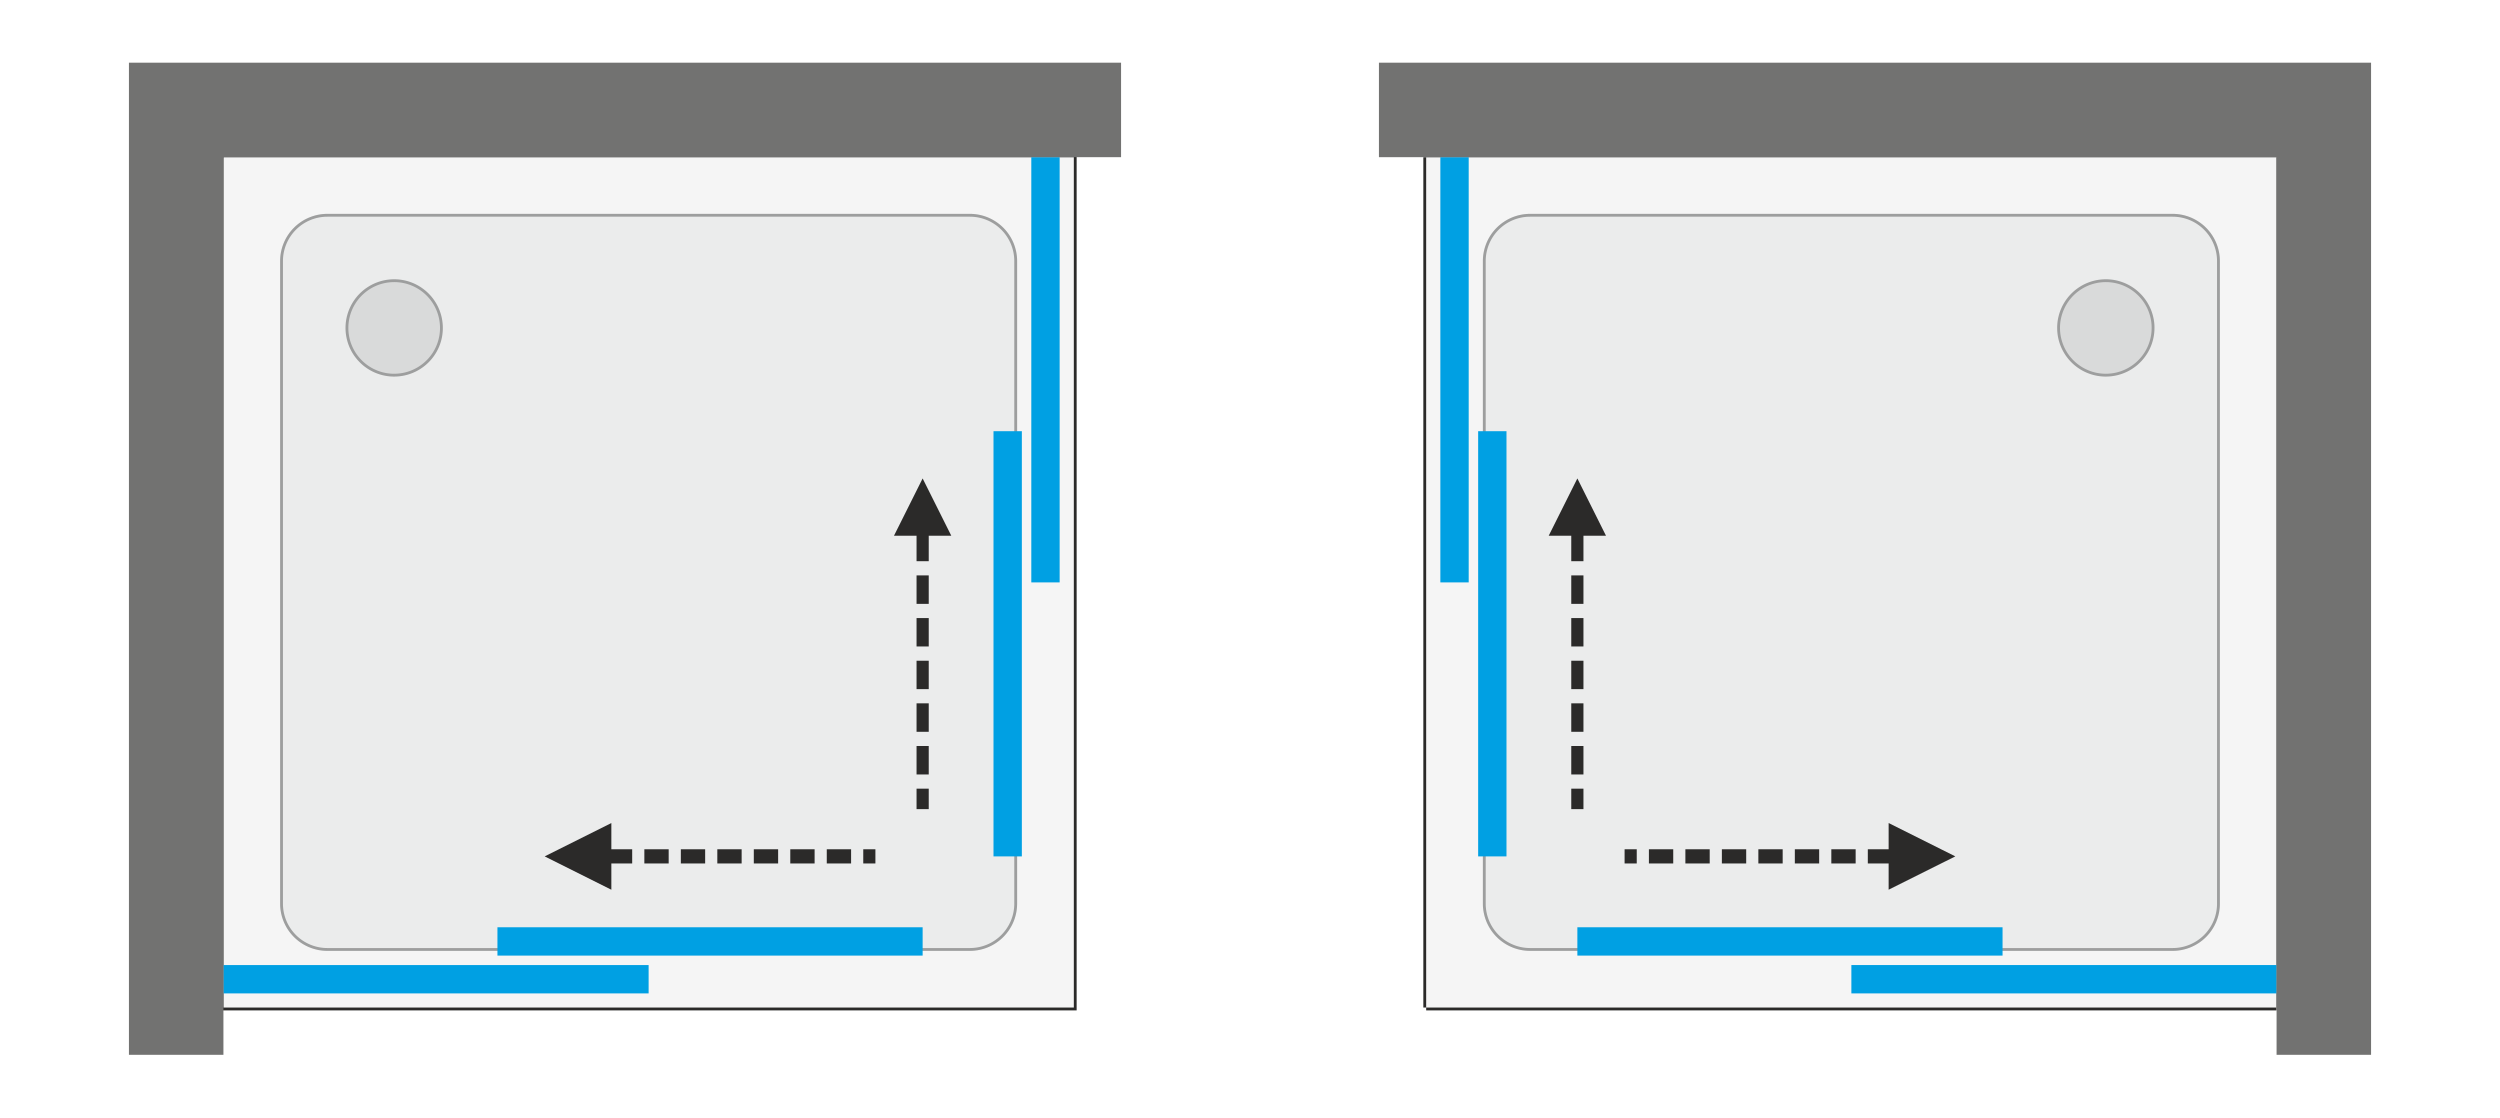
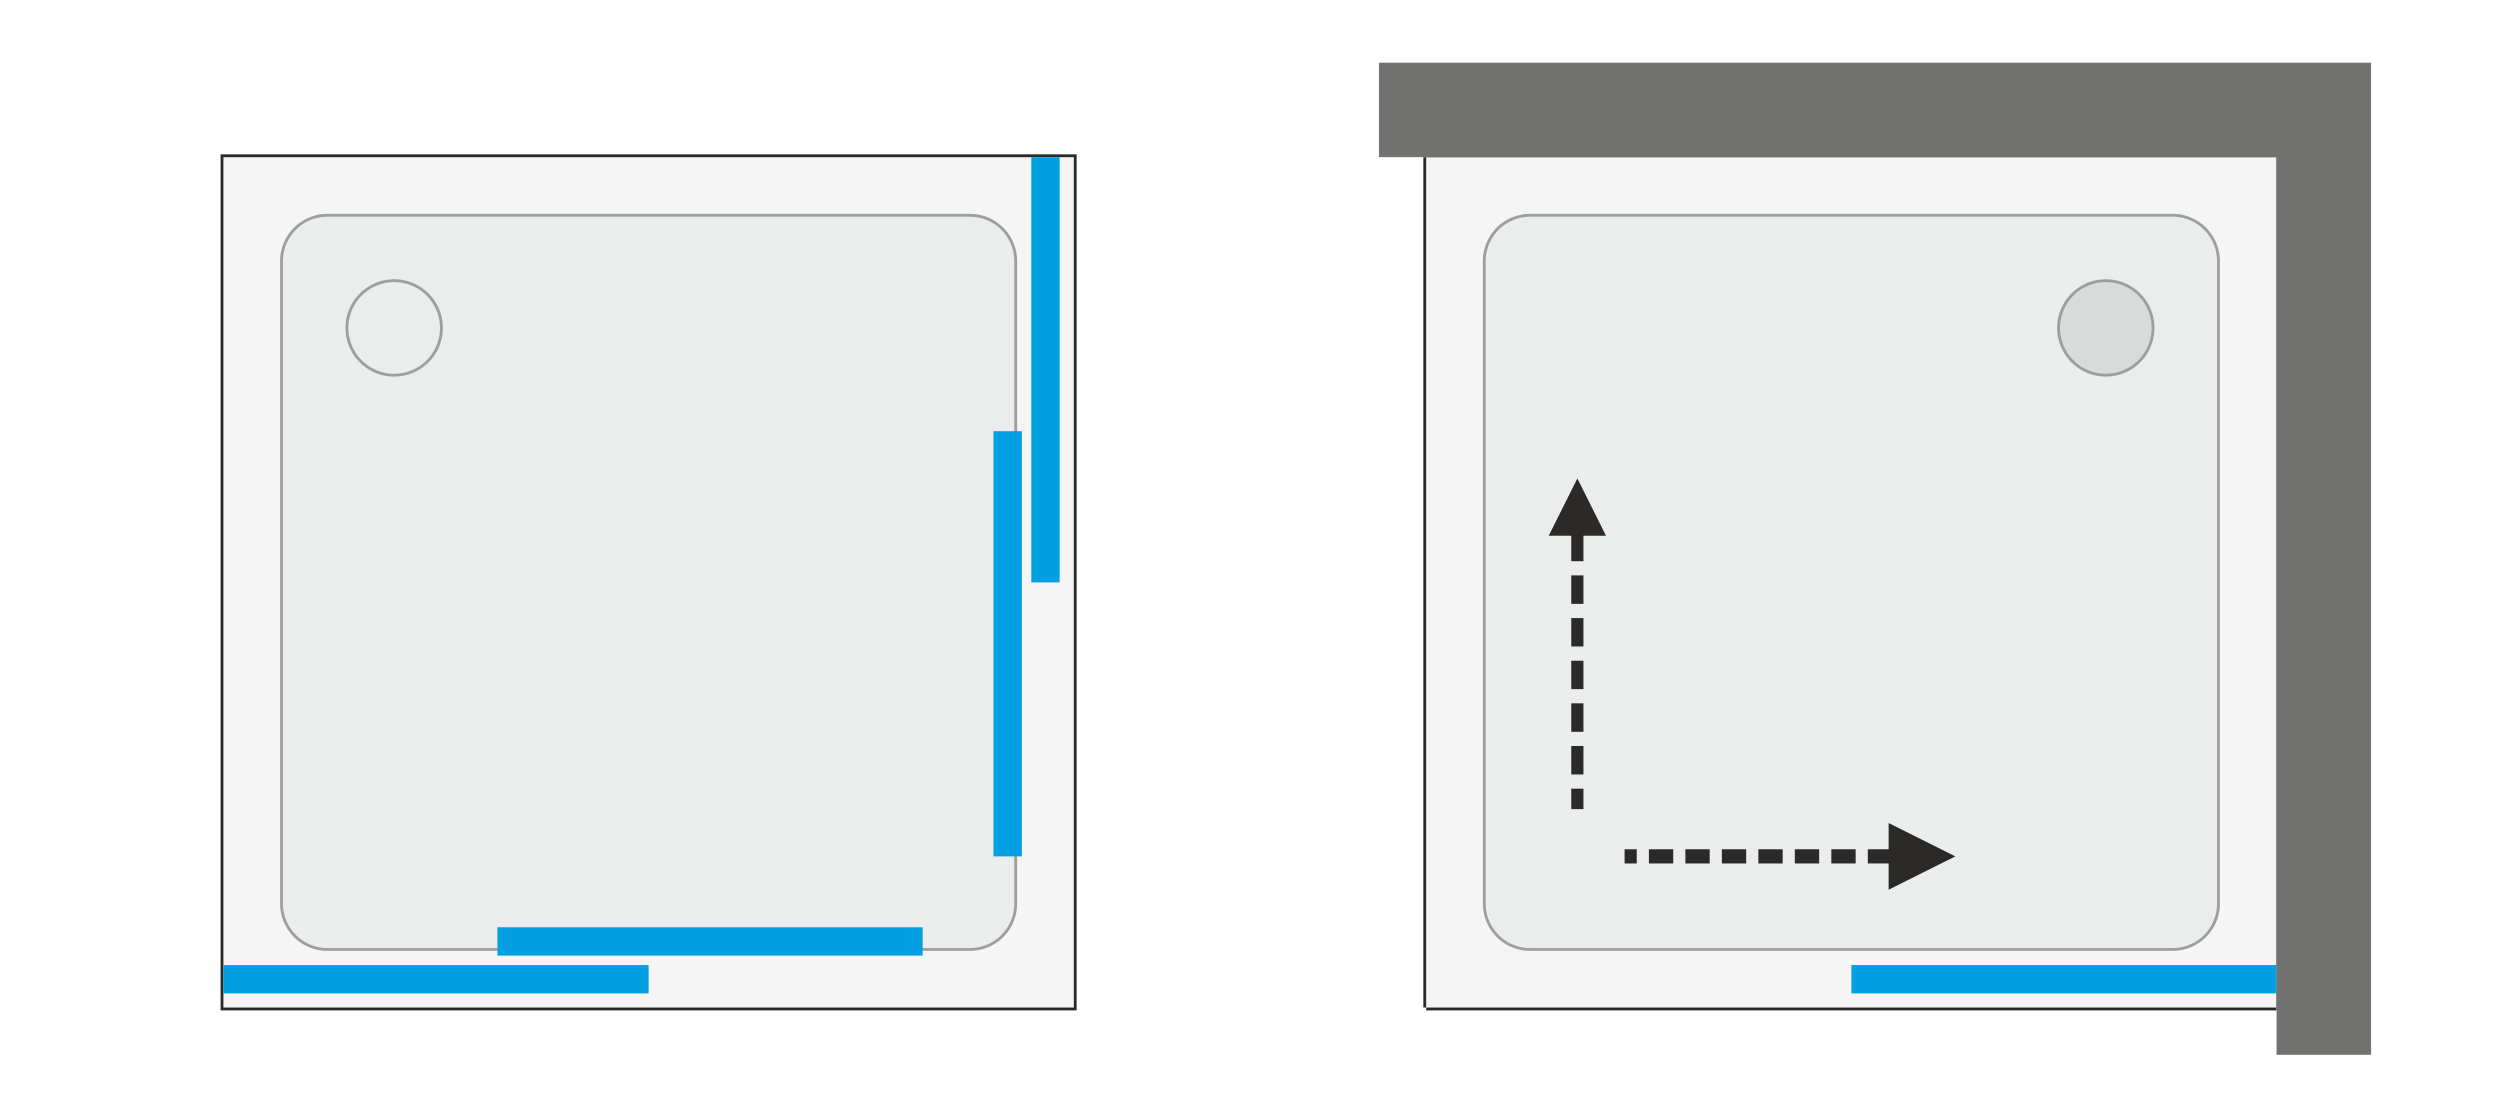
<svg xmlns="http://www.w3.org/2000/svg" width="2000" height="894" viewBox="0 0 2000 893.7" fill-rule="evenodd">
  <style>.K{fill-rule:nonzero}.L{fill:#2b2a29}.M{fill:#00a0e3}.N{fill:#9d9e9e}</style>
  <path d="M0 0h2000v893.7H0z" fill="#fff" />
  <path d="M178.74 805.9V125.59h680.32V805.9z" fill="#f5f5f5" class="K" />
  <path d="M176.47 805.9V125.59v-2.27h2.27 680.32 2.26v2.27V805.9v2.27h-2.26-680.32-2.27v-2.27zm2.27 0V125.59h680.32V805.9H178.74z" class="L" />
  <g class="K">
    <path d="M518.9 794.57H178.74v-22.68H518.9z" class="M" />
    <path d="M813.7 722.76V208.74a37.81 37.81 0 0 0-11.07-26.73c-7.09-7.08-16.7-11.07-26.72-11.07H261.89a37.81 37.81 0 0 0-37.79 37.8v514.02c0 10.02 3.98 19.63 11.07 26.72 7.08 7.09 16.7 11.07 26.72 11.07h514.02c10.02 0 19.63-3.98 26.72-11.07s11.07-16.7 11.07-26.72z" fill="#ebecec" />
  </g>
  <path d="M811.43 722.76V208.74c0-4.72-.93-9.34-2.7-13.6a35.33 35.33 0 0 0-7.69-11.52l-.01-.01a35.52 35.52 0 0 0-11.52-7.7 35.63 35.63 0 0 0-13.6-2.7H261.89a35.63 35.63 0 0 0-13.6 2.7c-4.26 1.76-8.18 4.37-11.52 7.71a35.6 35.6 0 0 0-7.71 11.52 35.63 35.63 0 0 0-2.7 13.6v514.02a35.63 35.63 0 0 0 2.7 13.6c1.77 4.26 4.37 8.19 7.7 11.52l.01.01a35.33 35.33 0 0 0 11.52 7.69c4.26 1.77 8.88 2.7 13.6 2.7h514.02c4.72 0 9.34-.93 13.6-2.7 4.26-1.76 8.18-4.36 11.52-7.7a35.52 35.52 0 0 0 7.7-11.52c1.77-4.26 2.7-8.88 2.7-13.6zm2.27 0V208.74a37.81 37.81 0 0 0-11.07-26.73c-7.09-7.08-16.7-11.07-26.72-11.07H261.89a37.81 37.81 0 0 0-37.79 37.8v514.02c0 10.02 3.98 19.63 11.07 26.72 7.08 7.09 16.7 11.07 26.72 11.07h514.02c10.02 0 19.63-3.98 26.72-11.07s11.07-16.7 11.07-26.72z" class="N" />
  <g class="K">
    <path d="M825.04 465.75V125.59h22.68v340.16zM794.8 684.96V344.8h22.68v340.16zm-56.69 79.37H397.95v-22.68h340.16z" class="M" />
-     <path d="M738.11 382.6l22.93 45.86h-45.87l22.94-45.86zm4.88 66.21h-9.75v-22.74h9.75v22.74zm0 34.12h-9.75v-22.74h9.75v22.74zm0 34.12h-9.75v-22.74h9.75v22.74zm0 34.12h-9.75v-22.75h9.75v22.75zm0 34.12h-9.75v-22.75h9.75v22.75zm0 34.12h-9.75v-22.74h9.75v22.74zm-9.75 27.75v-16.37h9.75v16.37h-9.75zm-297.49 37.8l53.33-26.66v53.34l-53.33-26.68zm70-5.67v11.34h-19.46v-11.34h19.46zm29.19 0v11.34h-19.46v-11.34h19.46zm29.18 0v11.34h-19.45v-11.34h19.45zm29.19 0v11.34h-19.46v-11.34h19.46zm29.19 0v11.34h-19.46v-11.34h19.46zm29.18 0v11.34h-19.46v-11.34h19.46zm29.19 0v11.34h-19.46v-11.34h19.46zm19.45 11.34h-9.72v-11.34h9.72v11.34z" class="L" />
-     <path d="M353.14 262.19a37.75 37.75 0 0 0-37.8-37.79 37.74 37.74 0 0 0-26.72 11.06 37.75 37.75 0 0 0 0 53.46 37.75 37.75 0 0 0 26.72 11.07 37.79 37.79 0 0 0 37.8-37.8z" fill="#d9dada" />
    <path d="M341.27 236.27l1.6-1.61h0l.67.7.66.7.64.72.62.74.6.75.57.76.56.78.54.79.52.79.5.82.48.82.46.83.44.84.41.86.4.86.37.87.35.88.33.89.31.9.29.9.27.92.24.92.22.92.2.94.17.93.16.95.12.95.11.95.08.96.06.96.04.96.01.97H352l-.01-.91-.03-.91-.06-.91-.08-.9-.1-.9-.12-.89-.14-.89-.17-.88-.18-.88-.21-.87-.23-.87-.25-.86-.27-.85-.29-.84-.31-.84-.33-.83-.36-.82-.37-.81-.39-.81-.41-.79-.43-.79-.45-.77-.47-.76-.49-.76-.51-.74-.53-.73-.54-.72-.57-.7-.58-.69-.6-.68-.62-.67-.63-.65h0zm-25.93-10.74v-2.27h0l.97.01.96.04.96.06.96.08.96.11.94.13.95.15.94.17.93.2.92.22.92.25.92.26.9.29.9.31.89.33.88.35.87.37.87.4.85.42.84.43.84.46.82.48.81.5.8.52.78.54.78.56.76.58.75.59.74.62.72.64.71.66.69.67-1.6 1.61-.66-.64-.66-.62-.68-.6-.7-.58-.7-.57-.72-.54-.73-.53-.74-.51-.75-.49-.77-.46-.77-.46-.79-.43-.79-.41-.8-.39-.82-.37-.82-.35-.83-.34-.84-.31-.84-.29-.85-.27-.86-.25-.87-.23-.87-.2-.88-.19-.88-.17-.89-.14-.89-.12-.9-.1-.9-.08-.91-.06-.91-.03-.91-.01h0zm-25.92 10.74l-1.61-1.61h0l.7-.67.7-.66.73-.64.73-.62.75-.6.76-.58.78-.55.79-.54.8-.52.81-.5.82-.48.83-.46.84-.44.86-.41.86-.4.87-.37.88-.35.89-.33.9-.31.91-.29.91-.26.92-.25.92-.22.94-.2.94-.17.94-.15.95-.13.95-.11.96-.08.96-.06.96-.04.97-.01v2.27l-.91.01-.91.03-.9.06-.91.08-.89.1-.9.12-.89.14-.88.17-.88.19-.87.2-.87.23-.86.25-.85.27-.84.29-.84.31-.83.34-.82.35-.81.37-.81.39-.79.41-.78.43-.78.45-.76.47-.75.49-.75.51-.73.53-.71.54-.71.57-.69.58-.68.6-.67.62-.65.64h0zm-10.74 25.92h-2.27 0l.01-.97.04-.96.06-.96.08-.96.11-.95.13-.95.15-.95.18-.93.19-.94.22-.92.25-.92.26-.92.29-.9.31-.9.33-.89.35-.88.38-.87.39-.86.42-.86.43-.84.46-.83.48-.83.5-.81.52-.8.54-.78.56-.78.58-.76.6-.75.61-.74.64-.72.66-.7.67-.7 1.61 1.61-.64.65-.62.67-.6.67-.58.7-.57.7-.54.72-.53.73-.5.74-.49.76-.47.76-.45.77-.44.79-.41.79-.39.8-.37.82-.35.82-.33.83-.32.84-.29.84-.27.85-.25.86-.23.87-.2.87-.19.88-.17.88-.14.89-.12.89-.1.9-.08.9-.06.91-.03.91-.01.91h0zm10.74 25.92l-1.61 1.61h0l-.67-.7-.66-.7-.64-.72-.61-.74-.6-.75-.58-.76-.56-.78-.54-.78-.52-.8-.5-.81-.48-.83-.46-.83-.43-.84-.42-.85-.4-.87-.37-.87-.35-.88-.33-.89-.31-.9-.29-.9-.26-.92-.25-.92-.22-.92-.19-.93-.18-.94-.15-.95-.13-.95-.11-.95-.08-.96-.06-.96-.04-.96-.01-.97h2.27l.01.91.03.91.06.91.08.9.1.9.12.89.14.89.17.88.19.88.2.87.23.87.25.86.27.85.29.84.32.84.33.83.35.82.37.81.39.81.41.79.44.79.45.77.46.76.49.76.51.74.53.73.54.72.57.7.58.69.6.68.62.67.64.65h0zm25.92 10.74v2.27h0l-.97-.01-.96-.04-.96-.06-.96-.08-.95-.11-.95-.13-.95-.15-.93-.17-.94-.2-.92-.22-.92-.25-.91-.26-.91-.29-.9-.31-.89-.33-.88-.35-.87-.37-.86-.4-.86-.41-.84-.44-.83-.46-.83-.48-.81-.5-.8-.52-.78-.54-.78-.56-.76-.57-.75-.6-.74-.62-.72-.64-.7-.66-.7-.67 1.61-1.61.65.64.67.62.68.6.69.58.7.57.72.54.73.53.74.51.76.49.76.47.77.45.79.43.79.41.81.39.81.37.82.35.83.34.84.31.84.29.85.27.86.25.87.23.87.21.88.18.88.17.89.14.9.12.89.1.91.08.9.06.91.03.91.01h0zm25.92-10.74l1.61 1.61h0l-.7.67-.7.66-.72.64-.74.62-.75.6-.76.57-.78.56-.78.54-.8.52-.81.5-.83.48-.83.46-.84.44-.85.41-.87.4-.87.37-.88.35-.89.33-.9.31-.9.29-.92.26-.92.25-.92.22-.93.2-.94.17-.95.15-.95.13-.95.11-.96.08-.96.06-.96.04-.97.01v-2.27l.91-.01.91-.03.91-.06.9-.08.9-.1.89-.12.89-.14.88-.17.88-.18.87-.21.87-.23.86-.25.85-.27.84-.29.84-.31.83-.34.82-.35.81-.37.81-.39.79-.41.79-.43.77-.45.77-.47.75-.49.74-.51.73-.53.72-.54.7-.57.7-.58.67-.6.67-.62.65-.64h0zM352 262.19h2.27 0l-.01.97-.04.96-.06.96-.08.96-.11.96-.12.94-.16.95-.17.94-.2.93-.22.92-.24.92-.27.92-.29.9-.31.9-.33.89-.35.88-.37.87-.4.87-.41.85-.44.84-.46.84-.48.82-.5.81-.52.8-.54.78-.55.78-.58.76-.6.75-.62.74-.64.72-.66.71-.67.69-1.61-1.61.64-.65.62-.66.6-.68.58-.7.57-.7.54-.72.53-.73.51-.74.49-.75.47-.77.45-.77.43-.79.41-.79.39-.8.37-.82.36-.82.33-.83.31-.84.29-.84.27-.85.25-.86.23-.87.21-.87.18-.88.17-.88.14-.89.12-.89.1-.9.08-.9.06-.91.03-.91.01-.91h0z" class="N" />
-     <path d="M178.74 843.7V125.59h718.11V50h-793.7v793.7z" fill="#727271" />
    <path d="M1821.26 805.9V125.59h-680.32V805.9z" fill="#f5f5f5" />
  </g>
  <path d="M1823.52 805.9V125.59h-2.26-680.32-2.27V805.9h2.27 680.32 2.26zm-2.26-680.31v-2.27h-680.32v2.27V805.9v2.27h680.32v-2.27-680.31z" class="L" />
  <g class="K">
    <path d="M1481.1 794.57v-22.68h340.16v22.68z" class="M" />
    <path d="M1186.3 722.76V208.74a37.81 37.81 0 0 1 37.79-37.8h514.02c10.02 0 19.63 3.99 26.72 11.07a37.81 37.81 0 0 1 11.07 26.73v514.02c0 10.02-3.98 19.63-11.07 26.72s-16.7 11.07-26.72 11.07h-514.02c-10.02 0-19.64-3.98-26.72-11.07-7.09-7.09-11.07-16.7-11.07-26.72z" fill="#ebecec" />
  </g>
  <path d="M1188.56 722.76V208.74a35.63 35.63 0 0 1 2.7-13.6 35.52 35.52 0 0 1 7.7-11.52l-1.59-1.61a37.81 37.81 0 0 1 26.72-11.07h514.02c10.02 0 19.63 3.99 26.72 11.07a37.81 37.81 0 0 1 11.07 26.73v514.02c0 10.02-3.98 19.63-11.07 26.72l-1.6-1.59a35.33 35.33 0 0 1-11.52 7.69c-4.26 1.77-8.88 2.7-13.6 2.7h-514.02c-4.72 0-9.34-.93-13.6-2.7-4.26-1.76-8.18-4.36-11.52-7.7a35.71 35.71 0 0 1-7.71-11.52 35.63 35.63 0 0 1-2.7-13.6zm8.81-540.75l1.6 1.6a35.52 35.52 0 0 1 11.52-7.7 35.63 35.63 0 0 1 13.6-2.7h514.02a35.63 35.63 0 0 1 13.6 2.7c4.26 1.76 8.18 4.37 11.52 7.71s5.94 7.26 7.7 11.52c1.77 4.26 2.7 8.88 2.7 13.6v514.02c0 4.72-.93 9.34-2.7 13.6-1.76 4.26-4.36 8.19-7.69 11.52l1.59 1.6c-7.09 7.09-16.7 11.07-26.72 11.07h-514.02c-10.02 0-19.64-3.98-26.72-11.07-7.09-7.09-11.07-16.7-11.07-26.72V208.74a37.81 37.81 0 0 1 11.07-26.73z" class="N" />
  <g class="K">
-     <path d="M1174.96 465.75h-22.68V125.59h22.68zm30.23 219.21h-22.67V344.8h22.67zm56.7 79.37v-22.68h340.15v22.68z" class="M" />
    <path d="M1261.89 382.6l22.92 45.86h-45.86l22.94-45.86zm-4.88 66.21v-22.74h9.75v22.74h-9.75zm0 34.12v-22.74h9.75v22.74h-9.75zm0 34.12v-22.74h9.75v22.74h-9.75zm0 34.12v-22.75h9.75v22.75h-9.75zm0 34.12v-22.75h9.75v22.75h-9.75zm0 34.12v-22.74h9.75v22.74h-9.75zm9.75 27.75h-9.75v-16.37h9.75v16.37zm297.49 37.8l-53.34 26.66v-53.34l53.34 26.68zm-70-5.67h19.45v11.34h-19.45v-11.34zm-29.19 0h19.46v11.34h-19.46v-11.34zm-29.19 0h19.46v11.34h-19.46v-11.34zm-29.18 0h19.45v11.34h-19.45v-11.34zm-29.19 0h19.46v11.34h-19.46v-11.34zm-29.19 0h19.46v11.34h-19.46v-11.34zm-29.18 0h19.46v11.34h-19.46v-11.34zm-19.45 11.34v-11.34h9.72v11.34h-9.72z" class="L" />
    <path d="M1646.86 262.19c0-10.04 3.97-19.63 11.07-26.72a37.75 37.75 0 0 1 26.73-11.07c10.03 0 19.62 3.97 26.72 11.06a37.75 37.75 0 0 1 0 53.46c-7.1 7.09-16.69 11.07-26.72 11.07a37.79 37.79 0 0 1-26.73-11.07 37.75 37.75 0 0 1-11.07-26.73z" fill="#d9dada" />
    <path d="M1658.73 236.27h0l-.64.65-.62.67-.6.68-.58.69-.56.7-.55.72-.52.73-.51.74-.49.76-.47.76-.45.77-.43.79-.41.79-.39.81-.38.81-.35.82-.33.83-.31.84-.29.84-.27.85-.25.86-.23.87-.21.87-.19.88-.16.88-.14.89-.13.89-.1.9-.08.9-.05.91-.03.91-.02.91h-2.26l.01-.97.03-.96.06-.96.09-.96.1-.95.13-.95.15-.95.18-.93.2-.94.22-.92.24-.92.27-.92.28-.9.31-.9.33-.89.36-.88.37-.87.39-.86.42-.86.44-.84.46-.83.47-.82.5-.82.52-.79.54-.79.56-.78.58-.76.6-.75.62-.74.64-.72.65-.7.68-.7h0l1.6 1.61zm25.93-10.74h0l-.92.01-.91.03-.9.06-.9.08-.9.1-.89.12-.89.14-.89.17-.87.19-.88.2-.86.23-.86.25-.86.27-.84.29-.84.31-.83.34-.82.35-.81.37-.8.39-.8.41-.78.43-.78.46-.76.46-.75.49-.74.51-.73.53-.72.54-.71.57-.69.58-.68.6-.67.62-.65.64-1.6-1.61.69-.67.71-.66.72-.64.73-.62.75-.59.77-.58.77-.56.79-.54.8-.52.81-.5.82-.48.83-.46.85-.43.85-.42.86-.4.88-.37.88-.35.89-.33.89-.31.91-.29.91-.26.92-.25.93-.22.93-.2.94-.17.94-.15.95-.13.95-.11.96-.08.96-.06.97-.04.97-.01h0v2.27zm25.92 10.74h0l-.66-.64-.66-.62-.68-.6-.69-.58-.71-.57-.72-.54-.73-.53-.74-.51-.75-.49-.76-.47-.78-.45-.78-.43-.8-.41-.8-.39-.81-.37-.82-.35-.83-.34-.84-.31-.85-.29-.85-.27-.86-.25-.86-.23-.88-.2-.87-.19-.89-.17-.89-.14-.89-.12-.9-.1-.9-.08-.9-.06-.91-.03-.91-.01v-2.27l.96.01.97.04.96.06.96.08.95.11.95.13.94.15.94.17.93.2.93.22.92.25.91.26.91.29.89.31.89.33.88.35.88.37.86.4.85.41.85.44.83.46.82.48.81.5.8.52.79.54.77.55.77.58.74.6.74.62.72.64.71.66.69.67h0l-1.6 1.61zm10.74 25.92h0l-.02-.91-.03-.91-.05-.91-.08-.9-.1-.9-.12-.89-.15-.89-.16-.88-.19-.88-.21-.87-.23-.87-.25-.86-.27-.85-.29-.84-.31-.84-.33-.83-.35-.82-.37-.82-.39-.8-.42-.79-.43-.79-.45-.77-.47-.76-.49-.76-.51-.74-.52-.73-.55-.72-.56-.7-.59-.7-.6-.67-.61-.67-.64-.65 1.6-1.61.68.7.65.7.64.72.62.74.6.75.58.76.56.78.54.78.52.8.5.81.48.83.45.83.44.84.42.86.39.86.38.87.35.88.33.89.31.9.28.9.27.92.24.92.22.92.2.94.18.93.15.95.13.95.1.95.09.96.06.96.03.96.01.97h0-2.26zm-10.74 25.92h0l.64-.65.62-.67.6-.68.58-.69.56-.7.55-.72.52-.73.51-.74.49-.76.47-.76.45-.77.43-.79.41-.79.4-.81.37-.81.35-.82.33-.83.31-.84.29-.84.27-.85.25-.86.23-.87.21-.87.19-.88.16-.88.15-.89.12-.89.1-.9.08-.9.05-.91.03-.91.02-.91h2.26l-.01.97-.03.96-.06.96-.09.96-.1.95-.13.95-.15.95-.18.94-.2.93-.22.92-.24.92-.27.92-.28.9-.31.9-.33.89-.35.88-.38.87-.39.87-.42.85-.44.84-.45.83-.48.83-.5.81-.52.8-.54.78-.56.78-.58.76-.6.75-.62.74-.63.72-.66.7-.68.7h0l-1.6-1.61zm-25.92 10.74h0l.91-.01.91-.03.9-.06.9-.08.9-.1.9-.12.88-.14.89-.17.87-.18.88-.21.86-.23.86-.25.86-.27.84-.29.84-.31.83-.34.82-.35.81-.37.8-.39.8-.41.78-.43.78-.45.76-.47.75-.49.74-.51.73-.53.72-.54.71-.57.69-.58.68-.6.67-.62.65-.64 1.6 1.61-.69.67-.71.66-.72.64-.73.62-.75.6-.77.57-.77.56-.79.54-.8.52-.81.5-.82.48-.83.46-.85.44-.85.41-.86.4-.88.37-.88.35-.89.33-.89.31-.91.29-.91.26-.92.25-.93.22-.93.2-.94.17-.94.15-.95.13-.95.11-.96.08-.96.06-.97.04-.96.01h0v-2.27zm-25.93-10.74h0l.66.64.66.62.68.6.69.58.71.57.72.54.73.53.74.51.75.49.76.47.78.45.78.43.8.41.8.39.81.37.82.35.83.34.84.31.85.29.85.27.86.25.87.23.87.21.87.18.89.17.89.14.89.12.9.1.9.08.9.06.91.03.92.01v2.27l-.97-.01-.97-.04-.96-.06-.96-.08-.95-.11-.95-.13-.94-.15-.94-.17-.93-.2-.93-.22-.92-.25-.91-.26-.91-.29-.89-.31-.89-.33-.88-.35-.88-.37-.86-.4-.85-.41-.85-.44-.83-.46-.82-.48-.81-.5-.8-.52-.79-.54-.77-.56-.76-.57-.75-.6-.74-.62-.72-.64-.71-.66-.69-.67h0l1.6-1.61zm-10.74-25.92h0l.02.91.03.91.05.91.08.9.1.9.13.89.14.89.16.88.19.88.21.87.23.87.25.86.27.85.29.84.31.84.33.83.35.82.38.82.39.8.41.79.43.79.45.77.47.77.49.75.51.74.52.73.55.72.56.7.59.7.6.68.61.66.64.65-1.6 1.61-.68-.69-.65-.71-.64-.72-.62-.74-.6-.75-.58-.76-.56-.78-.54-.78-.52-.8-.5-.81-.47-.82-.46-.84-.44-.84-.42-.85-.39-.87-.37-.87-.36-.88-.33-.89-.31-.9-.28-.9-.27-.92-.24-.92-.22-.92-.2-.93-.18-.94-.15-.95-.13-.94-.1-.96-.09-.96-.06-.96-.03-.96-.01-.97h0 2.26z" class="N" />
    <path d="M1821.26 843.7V125.59h-718.11V50h793.7v793.7z" fill="#727271" />
  </g>
</svg>